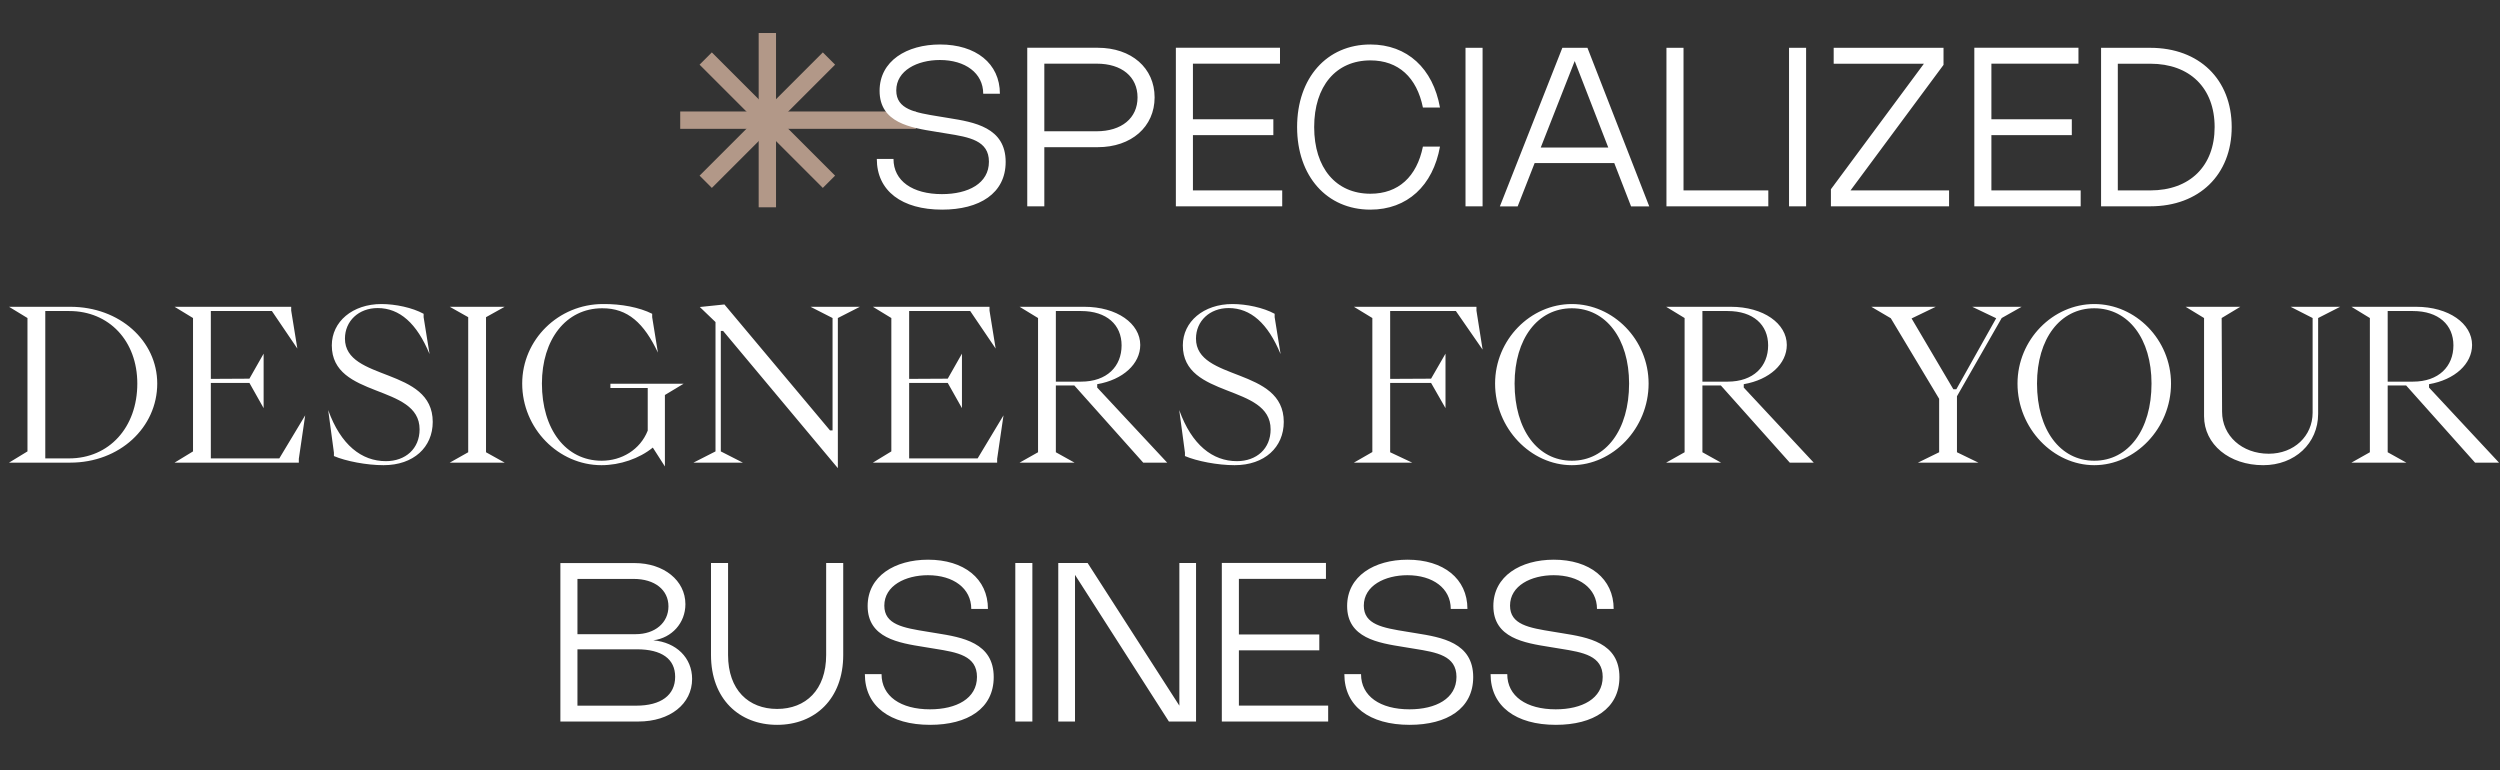
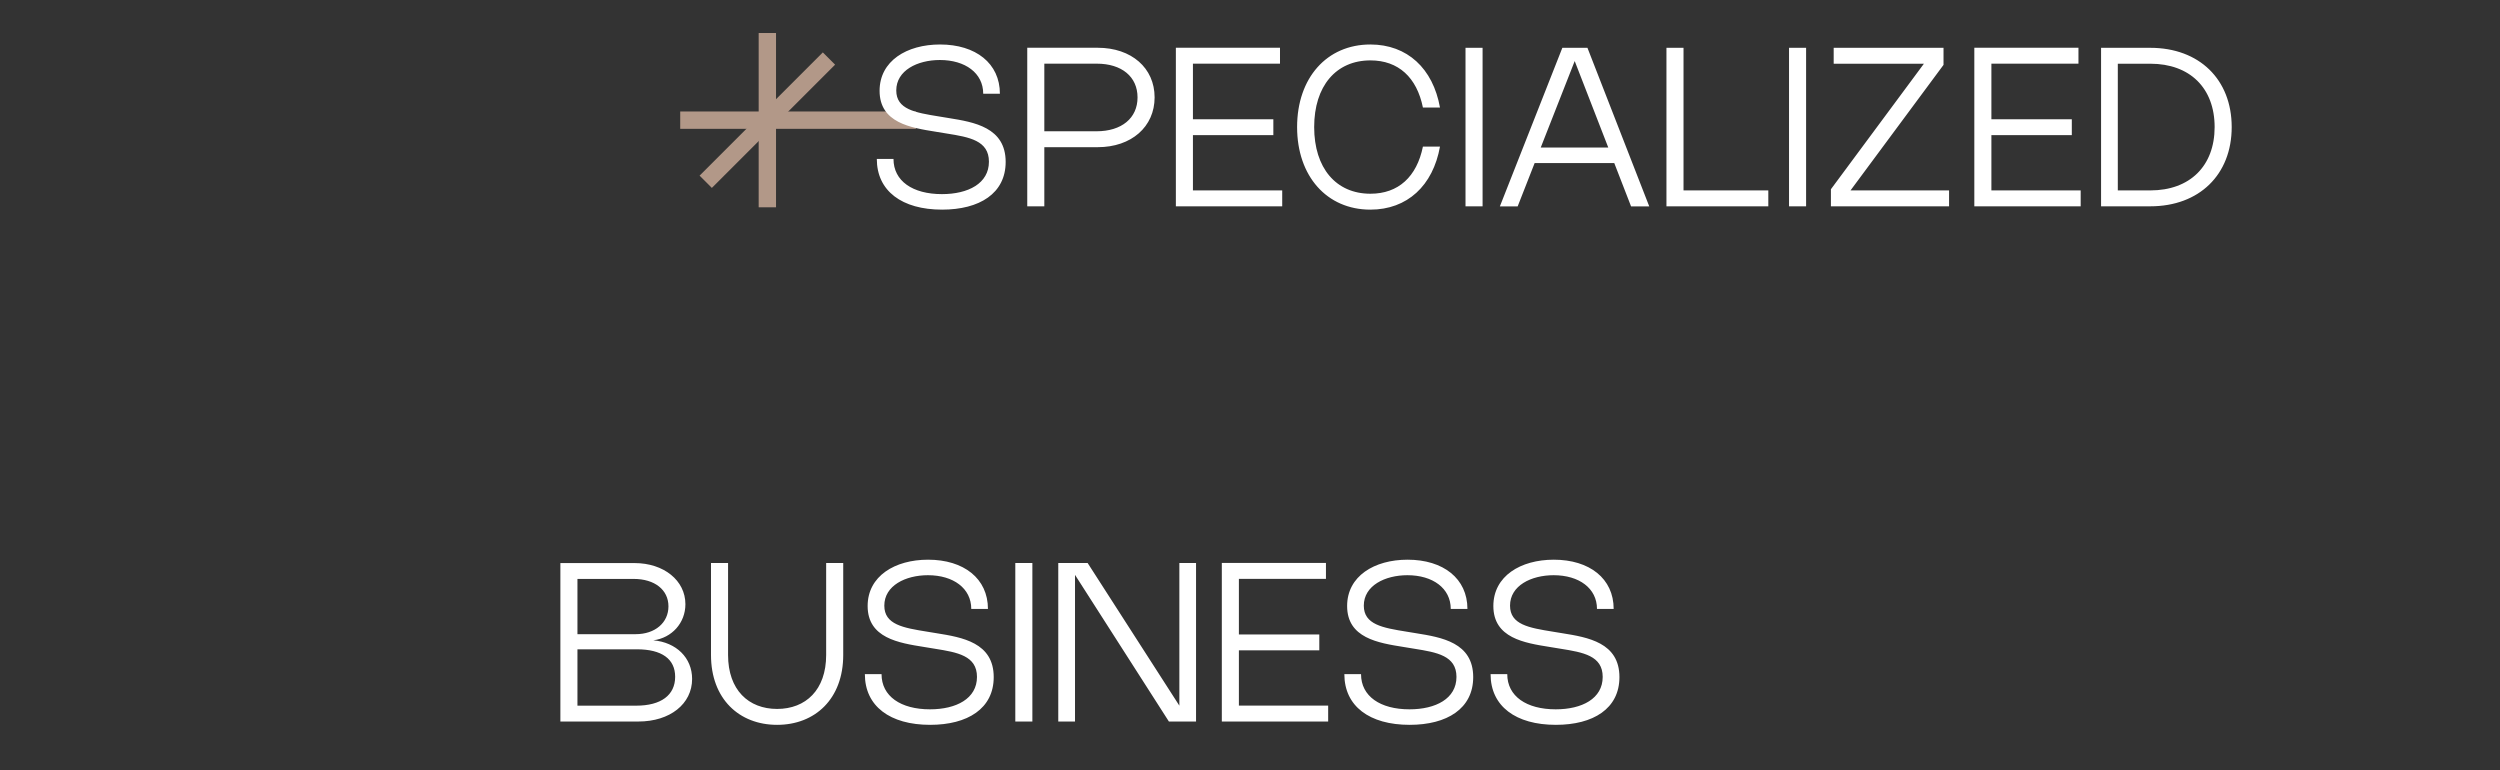
<svg xmlns="http://www.w3.org/2000/svg" width="779" height="240" viewBox="0 0 779 240" fill="none">
  <rect x="0" y="0" width="779" height="240" fill="#333333" stroke="none" />
-   <path d="M21.906 144.158H2.812L8.56 140.656V99.097L2.812 95.596H21.906C37.301 95.596 48.995 106.233 48.995 119.514C48.995 133.19 37.301 144.158 21.906 144.158ZM14.11 96.917V142.837H21.51C33.997 142.837 42.785 133.19 42.785 119.514C42.785 106.233 33.997 96.917 21.576 96.917H14.11ZM93.114 144.158H54.396L60.145 140.656V99.097L54.396 95.596H90.736V96.785L92.652 108.612L84.723 96.917H65.695V118.06L77.719 117.994L82.146 110.198V127.178L77.719 119.315H65.695V142.837H87.035L95.096 129.424L93.114 142.969V144.158ZM119.511 144.951C114.225 144.951 107.75 143.696 104.05 142.11V141.053L102.267 127.772C106.165 138.674 112.706 143.696 120.238 143.696C126.383 143.696 130.743 139.797 130.743 133.785C130.743 119.514 103.39 124.337 103.39 107.621C103.39 100.221 109.865 94.737 118.85 94.737C123.211 94.737 128.497 95.86 131.999 97.776V98.833L133.849 110.33C129.884 100.749 124.533 95.992 117.661 95.992C111.781 95.992 107.486 100.023 107.486 105.506C107.486 118.919 134.84 114.294 134.84 131.472C134.84 139.335 128.893 144.951 119.511 144.951ZM140.145 144.158L145.893 140.921V98.833L140.145 95.596H157.257L151.443 98.833V140.921L157.257 144.158H140.145ZM207.183 123.081V145.347L203.417 139.467C199.189 142.903 193.176 144.951 187.428 144.951C174.015 144.951 162.717 133.521 162.717 119.514C162.717 105.837 174.015 94.737 187.89 94.737C193.573 94.671 199.321 95.794 203.219 97.776V98.833L205.003 109.867C200.708 100.749 195.621 95.992 187.626 96.058C176.328 96.058 168.862 105.837 168.862 119.514C168.862 133.719 176.262 143.564 187.494 143.564C193.639 143.564 199.453 140.194 201.831 134.181V120.901H190.203V119.58H212.998L207.183 123.081ZM261.075 99.097V145.876L225.331 103.128H224.604V140.656L231.475 144.158H216.081L222.952 140.656V100.353L218.063 95.662L225.727 94.869L258.631 134.115H259.424V99.097L252.552 95.596H267.947L261.075 99.097ZM310.711 144.158H271.993L277.741 140.656V99.097L271.993 95.596H308.332V96.785L310.248 108.612L302.32 96.917H283.291V118.06L295.316 117.994L299.743 110.198V127.178L295.316 119.315H283.291V142.837H304.632L312.693 129.424L310.711 142.969V144.158ZM317.706 144.158L323.454 140.921V99.097L317.706 95.596H337.858C348.033 95.596 355.301 100.815 355.301 107.489C355.301 113.369 349.949 118.324 341.888 119.712V120.769L363.692 144.158H356.226L334.753 120.108H329.004V140.921L334.819 144.158H317.706ZM329.004 96.917V118.919H336.867C344.928 118.919 349.487 114.162 349.487 107.621C349.487 101.212 344.862 96.917 336.867 96.917H329.004ZM384.692 144.951C379.407 144.951 372.932 143.696 369.232 142.11V141.053L367.448 127.772C371.346 138.674 377.887 143.696 385.419 143.696C391.564 143.696 395.924 139.797 395.924 133.785C395.924 119.514 368.571 124.337 368.571 107.621C368.571 100.221 375.046 94.737 384.032 94.737C388.392 94.737 393.678 95.86 397.18 97.776V98.833L399.03 110.33C395.066 100.749 389.714 95.992 382.842 95.992C376.962 95.992 372.667 100.023 372.667 105.506C372.667 118.919 400.021 114.294 400.021 131.472C400.021 139.335 394.074 144.951 384.692 144.951ZM421.875 144.158L427.623 140.855V99.097L421.875 95.596H460.064V96.785L461.98 108.942L453.655 96.917H433.173V118.06L445.924 117.994L450.417 110.198V127.178L445.924 119.315H433.173V140.921L440.044 144.158H421.875ZM489.787 144.951C477.035 144.951 465.869 133.521 465.869 119.514C465.869 105.837 476.903 94.737 489.787 94.737C502.671 94.737 513.704 105.837 513.704 119.514C513.704 133.521 502.538 144.951 489.787 144.951ZM489.787 143.564C500.424 143.564 507.626 133.917 507.626 119.514C507.626 105.573 500.424 96.058 489.787 96.058C479.149 96.058 471.947 105.573 471.947 119.514C471.947 133.917 479.149 143.564 489.787 143.564ZM519.172 144.158L524.921 140.921V99.097L519.172 95.596H539.324C549.499 95.596 556.767 100.815 556.767 107.489C556.767 113.369 551.415 118.324 543.354 119.712V120.769L565.158 144.158H557.692L536.219 120.108H530.471V140.921L536.285 144.158H519.172ZM530.471 96.917V118.919H538.333C546.394 118.919 550.953 114.162 550.953 107.621C550.953 101.212 546.328 96.917 538.333 96.917H530.471ZM597.632 144.158L604.239 140.921V124.271L589.175 99.164L583.096 95.596H603.182L595.65 99.23L608.666 121.298H609.591L622.012 99.164L614.546 95.596H629.941L623.73 99.097L609.789 123.478V140.921L616.463 144.158H597.632ZM652.573 144.951C639.821 144.951 628.655 133.521 628.655 119.514C628.655 105.837 639.689 94.737 652.573 94.737C665.456 94.737 676.49 105.837 676.49 119.514C676.49 133.521 665.324 144.951 652.573 144.951ZM652.573 143.564C663.21 143.564 670.412 133.917 670.412 119.514C670.412 105.573 663.21 96.058 652.573 96.058C641.935 96.058 634.733 105.573 634.733 119.514C634.733 133.917 641.935 143.564 652.573 143.564ZM705.219 144.951C694.647 144.951 686.785 138.476 686.785 129.689V99.097L681.036 95.596H698.083L692.269 99.097L692.401 128.301C692.401 135.767 698.611 141.383 706.936 141.383C714.799 141.383 720.613 135.899 720.613 128.565V99.097L713.742 95.596H729.202L722.331 99.097V128.962C722.331 138.146 715.063 144.951 705.219 144.951ZM732.704 144.158L738.452 140.921V99.097L732.704 95.596H752.856C763.031 95.596 770.299 100.815 770.299 107.489C770.299 113.369 764.947 118.324 756.886 119.712V120.769L778.69 144.158H771.224L749.751 120.108H744.002V140.921L749.817 144.158H732.704ZM744.002 96.917V118.919H751.865C759.926 118.919 764.485 114.162 764.485 107.621C764.485 101.212 759.86 96.917 751.865 96.917H744.002Z" fill="white" />
-   <path d="M219.898 18.24L258.299 56.642" stroke="#B29888" stroke-width="5.406" />
  <path d="M258.301 18.24L219.9 56.642" stroke="#B29888" stroke-width="5.406" />
  <path d="M211.957 37.441L285.391 37.441" stroke="#B29888" stroke-width="5.406" />
  <path d="M239.105 10.287L239.106 64.594" stroke="#B29888" stroke-width="5.406" />
  <path d="M292.919 13.863C304.04 13.863 311.569 19.734 311.569 29.215H306.371C306.371 22.756 300.759 18.698 292.867 18.698C285.873 18.698 279.276 21.944 279.276 28.178C279.276 34.084 285.13 35.086 292.642 36.295L295.578 36.778C303.522 38.056 313.365 39.679 313.365 50.455C313.365 60.281 305.197 65.323 293.558 65.323C281.055 65.323 273.215 59.521 273.215 49.522H278.413C278.413 56.413 284.388 60.488 293.506 60.488C301.708 60.488 308.15 57.155 308.15 50.386C308.15 43.789 302.071 42.736 295.043 41.613L291.675 41.061C283.766 39.8 274.079 38.281 274.079 28.299C274.079 18.974 282.557 13.863 292.919 13.863ZM320.092 64.287V14.882H342.058C352.558 14.882 359.776 21.184 359.776 30.337C359.776 39.507 352.54 45.861 342.058 45.861H325.411V64.287H320.092ZM325.411 40.905H341.678C349.501 40.905 354.457 36.813 354.457 30.354C354.457 23.913 349.536 19.838 341.765 19.838H325.411V40.905ZM366.399 14.882H398.847V19.838H371.718V37.158H396.775V42.114H371.718V59.331H399.538V64.287H366.399V14.882ZM409.496 39.593C409.496 52.337 416.282 60.367 427.023 60.367C435.761 60.367 441.477 55.048 443.377 45.689H448.695C446.52 57.846 438.507 65.323 427.006 65.323C413.433 65.323 404.177 54.893 404.177 39.593C404.177 24.276 413.433 13.863 427.006 13.863C438.507 13.863 446.52 21.34 448.695 33.497H443.377C441.477 24.137 435.761 18.819 427.023 18.819C416.282 18.819 409.496 26.849 409.496 39.593ZM461.971 14.899V64.287H456.653V14.899H461.971ZM472.908 64.304H467.364L486.826 14.899H494.649L513.904 64.304H508.239L503.007 50.818H478.192L472.908 64.304ZM480.091 45.982H501.142L490.677 19.026L480.091 45.982ZM519.266 14.899H524.585V59.331H551.006V64.287H519.266V14.899ZM562.78 14.899V64.287H557.461V14.899H562.78ZM605.602 20.218L576.625 59.331H607.329V64.287H570.512V58.968L599.489 19.855H571.376V14.899H605.602V20.218ZM615.2 14.882H647.648V19.838H620.519V37.158H645.576V42.114H620.519V59.331H648.339V64.287H615.2V14.882ZM654.694 64.287V14.899H670.029C685.277 14.899 695.397 24.742 695.397 39.593C695.397 54.427 685.277 64.287 670.029 64.287H654.694ZM659.909 59.331H670.046C682.359 59.331 690.078 51.733 690.078 39.593C690.078 27.436 682.359 19.855 670.046 19.855H659.909V59.331Z" fill="white" />
  <path d="M174.615 175.453H197.72C206.855 175.453 213.573 180.893 213.573 188.266C213.573 194.138 209.325 198.783 203.574 199.526C210.723 200.147 215.662 204.965 215.662 211.562C215.662 219.35 208.755 224.824 198.946 224.824H174.615V175.453ZM198.065 197.609C204.127 197.609 208.289 194.034 208.289 188.94C208.289 183.777 203.989 180.392 197.461 180.392H179.933V197.609H198.065ZM179.933 219.885H198.255C205.975 219.885 210.378 216.604 210.378 210.888C210.378 205.345 206.234 202.323 198.445 202.323H179.933V219.885ZM221.546 204.102V175.436H226.865V204.102C226.865 214.998 233.254 220.904 242.148 220.904C251.041 220.904 257.43 214.998 257.43 204.102V175.436H262.749V204.102C262.749 217.761 253.977 225.86 242.148 225.86C230.318 225.86 221.546 217.761 221.546 204.102ZM289.195 174.4C300.316 174.4 307.845 180.271 307.845 189.752H302.647C302.647 183.293 297.035 179.235 289.143 179.235C282.149 179.235 275.553 182.481 275.553 188.715C275.553 194.621 281.407 195.623 288.919 196.832L291.854 197.315C299.798 198.593 309.641 200.216 309.641 210.992C309.641 220.818 301.473 225.86 289.834 225.86C277.331 225.86 269.491 220.058 269.491 210.06H274.689C274.689 216.95 280.664 221.025 289.782 221.025C297.985 221.025 304.426 217.692 304.426 210.923C304.426 204.326 298.347 203.273 291.319 202.15L287.952 201.598C280.043 200.337 270.355 198.818 270.355 188.836C270.355 179.511 278.834 174.4 289.195 174.4ZM321.687 175.436V224.824H316.369V175.436H321.687ZM372.687 175.436V224.824H364.226L334.972 179.131V224.824H329.757V175.436H338.91L367.489 219.885V175.436H372.687ZM380.719 175.419H413.167V180.375H386.038V197.695H411.094V202.651H386.038V219.868H413.857V224.824H380.719V175.419ZM438.604 174.4C449.725 174.4 457.254 180.271 457.254 189.752H452.056C452.056 183.293 446.444 179.235 438.552 179.235C431.558 179.235 424.962 182.481 424.962 188.715C424.962 194.621 430.816 195.623 438.328 196.832L441.263 197.315C449.207 198.593 459.05 200.216 459.05 210.992C459.05 220.818 450.882 225.86 439.243 225.86C426.74 225.86 418.9 220.058 418.9 210.06H424.098C424.098 216.95 430.073 221.025 439.191 221.025C447.394 221.025 453.835 217.692 453.835 210.923C453.835 204.326 447.756 203.273 440.728 202.15L437.361 201.598C429.451 200.337 419.764 198.818 419.764 188.836C419.764 179.511 428.243 174.4 438.604 174.4ZM484.169 174.4C495.29 174.4 502.819 180.271 502.819 189.752H497.621C497.621 183.293 492.009 179.235 484.117 179.235C477.123 179.235 470.527 182.481 470.527 188.715C470.527 194.621 476.381 195.623 483.893 196.832L486.828 197.315C494.772 198.593 504.615 200.216 504.615 210.992C504.615 220.818 496.447 225.86 484.808 225.86C472.305 225.86 464.465 220.058 464.465 210.06H469.663C469.663 216.95 475.638 221.025 484.756 221.025C492.959 221.025 499.4 217.692 499.4 210.923C499.4 204.326 493.321 203.273 486.293 202.15L482.926 201.598C475.016 200.337 465.329 198.818 465.329 188.836C465.329 179.511 473.808 174.4 484.169 174.4Z" fill="white" />
</svg>